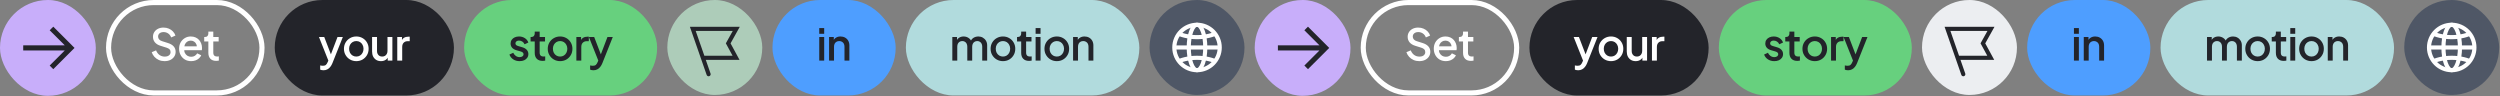
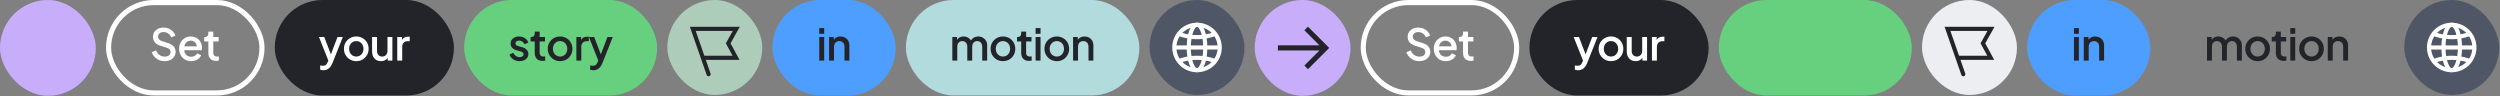
<svg xmlns="http://www.w3.org/2000/svg" width="2902" height="112" viewBox="0 0 2902 112" fill="none">
  <rect x="0" y="0" width="2902" height="112" fill="#808080" stroke="none" />
  <rect y="0.001" width="111.223" height="111.223" rx="55.612" fill="#C8AEFA" />
-   <path d="M63.951 33.046L84.427 53.523L86.523 55.618L84.427 57.713L63.951 78.189L61.856 80.284L57.665 76.094L59.76 73.998L75.182 58.576L26.946 58.576L26.946 52.65L75.174 52.65L59.76 37.237L57.665 35.142L61.856 30.951L63.951 33.046Z" fill="#23242A" />
  <rect x="126.019" y="2.962" width="178.1" height="104.911" rx="52.455" stroke="white" stroke-width="5.923" stroke-linecap="square" />
  <path d="M190.999 70.974C188.635 70.974 186.439 70.535 184.412 69.657C182.385 68.745 180.662 67.512 179.244 65.958C177.825 64.404 176.778 62.613 176.102 60.587L181.169 58.458C182.081 60.789 183.416 62.58 185.172 63.83C186.929 65.079 188.956 65.704 191.253 65.704C192.604 65.704 193.786 65.502 194.8 65.096C195.813 64.657 196.59 64.049 197.131 63.272C197.705 62.495 197.992 61.6 197.992 60.587C197.992 59.202 197.604 58.104 196.827 57.293C196.05 56.482 194.901 55.84 193.381 55.367L186.287 53.138C183.449 52.259 181.287 50.925 179.801 49.135C178.315 47.31 177.571 45.182 177.571 42.75C177.571 40.622 178.095 38.764 179.142 37.176C180.189 35.554 181.625 34.288 183.449 33.376C185.307 32.464 187.419 32.007 189.783 32.007C192.047 32.007 194.107 32.413 195.965 33.224C197.823 34.001 199.411 35.081 200.729 36.467C202.08 37.852 203.059 39.456 203.668 41.28L198.702 43.459C197.958 41.466 196.793 39.929 195.205 38.848C193.651 37.767 191.844 37.227 189.783 37.227C188.533 37.227 187.436 37.446 186.49 37.885C185.544 38.291 184.801 38.899 184.26 39.71C183.753 40.487 183.5 41.399 183.5 42.446C183.5 43.662 183.888 44.743 184.665 45.689C185.442 46.635 186.625 47.344 188.213 47.817L194.8 49.895C197.806 50.807 200.07 52.124 201.59 53.847C203.11 55.536 203.87 57.648 203.87 60.181C203.87 62.276 203.313 64.133 202.198 65.755C201.117 67.377 199.614 68.66 197.688 69.606C195.763 70.518 193.533 70.974 190.999 70.974ZM221.882 70.974C219.146 70.974 216.714 70.349 214.585 69.099C212.491 67.816 210.853 66.093 209.67 63.931C208.488 61.735 207.897 59.286 207.897 56.583C207.897 53.813 208.488 51.364 209.67 49.236C210.886 47.108 212.508 45.435 214.535 44.219C216.562 42.969 218.859 42.344 221.426 42.344C223.487 42.344 225.328 42.699 226.949 43.409C228.571 44.118 229.939 45.098 231.054 46.348C232.169 47.564 233.013 48.966 233.587 50.553C234.195 52.141 234.5 53.83 234.5 55.621C234.5 56.06 234.483 56.516 234.449 56.989C234.415 57.462 234.347 57.901 234.246 58.306L212.406 58.306L212.406 53.746L231.003 53.746L228.267 55.823C228.605 54.168 228.486 52.699 227.912 51.415C227.372 50.097 226.527 49.067 225.379 48.324C224.264 47.547 222.946 47.158 221.426 47.158C219.906 47.158 218.555 47.547 217.372 48.324C216.19 49.067 215.278 50.148 214.636 51.567C213.994 52.952 213.741 54.641 213.876 56.634C213.707 58.492 213.96 60.114 214.636 61.499C215.345 62.884 216.325 63.965 217.575 64.742C218.859 65.519 220.311 65.907 221.933 65.907C223.588 65.907 224.99 65.535 226.139 64.792C227.321 64.049 228.25 63.086 228.926 61.904L233.587 64.184C233.047 65.468 232.202 66.633 231.054 67.681C229.939 68.694 228.588 69.505 227 70.113C225.446 70.687 223.74 70.974 221.882 70.974ZM250.932 70.67C248.06 70.67 245.831 69.859 244.243 68.238C242.655 66.617 241.861 64.336 241.861 61.397L241.861 48.121L237.047 48.121L237.047 42.953L237.807 42.953C239.091 42.953 240.088 42.581 240.797 41.838C241.507 41.095 241.861 40.081 241.861 38.797L241.861 36.669L247.587 36.669L247.587 42.953L253.82 42.953L253.82 48.121L247.587 48.121L247.587 61.144C247.587 62.09 247.739 62.901 248.043 63.576C248.347 64.218 248.837 64.725 249.513 65.096C250.188 65.434 251.067 65.603 252.148 65.603C252.418 65.603 252.722 65.586 253.06 65.552C253.398 65.519 253.718 65.485 254.023 65.451L254.023 70.366C253.55 70.434 253.026 70.501 252.452 70.569C251.877 70.636 251.371 70.67 250.932 70.67Z" fill="white" />
  <rect x="318.915" y="0.001" width="208.02" height="110.834" rx="55.417" fill="#23242A" />
  <path d="M375.468 81.565C374.792 81.565 374.117 81.497 373.441 81.362C372.799 81.261 372.208 81.092 371.668 80.855L371.668 75.94C372.073 76.041 372.563 76.126 373.137 76.194C373.711 76.295 374.269 76.346 374.809 76.346C376.397 76.346 377.563 75.991 378.306 75.281C379.083 74.606 379.775 73.542 380.383 72.089L382.207 67.934L382.106 72.748L370.249 42.953L376.38 42.953L385.146 65.806L383.069 65.806L391.784 42.953L397.966 42.953L385.856 73.356C385.214 74.977 384.403 76.396 383.424 77.612C382.478 78.862 381.346 79.825 380.029 80.501C378.745 81.21 377.225 81.565 375.468 81.565ZM413.602 70.974C410.967 70.974 408.552 70.349 406.356 69.099C404.194 67.85 402.471 66.144 401.188 63.981C399.904 61.819 399.262 59.37 399.262 56.634C399.262 53.864 399.904 51.415 401.188 49.287C402.471 47.125 404.194 45.435 406.356 44.219C408.518 42.969 410.934 42.344 413.602 42.344C416.305 42.344 418.72 42.969 420.848 44.219C423.011 45.435 424.716 47.125 425.966 49.287C427.25 51.415 427.892 53.864 427.892 56.634C427.892 59.404 427.25 61.87 425.966 64.032C424.683 66.194 422.96 67.9 420.798 69.15C418.636 70.366 416.237 70.974 413.602 70.974ZM413.602 65.654C415.224 65.654 416.66 65.265 417.91 64.488C419.159 63.711 420.139 62.647 420.848 61.296C421.592 59.911 421.963 58.357 421.963 56.634C421.963 54.911 421.592 53.374 420.848 52.023C420.139 50.672 419.159 49.608 417.91 48.831C416.66 48.054 415.224 47.665 413.602 47.665C412.015 47.665 410.579 48.054 409.295 48.831C408.045 49.608 407.049 50.672 406.306 52.023C405.596 53.374 405.241 54.911 405.241 56.634C405.241 58.357 405.596 59.911 406.306 61.296C407.049 62.647 408.045 63.711 409.295 64.488C410.579 65.265 412.015 65.654 413.602 65.654ZM442.248 70.974C440.188 70.974 438.38 70.518 436.826 69.606C435.272 68.66 434.056 67.36 433.178 65.704C432.334 64.015 431.911 62.073 431.911 59.877L431.911 42.953L437.637 42.953L437.637 59.37C437.637 60.62 437.891 61.718 438.397 62.664C438.904 63.61 439.613 64.353 440.526 64.894C441.438 65.4 442.485 65.654 443.667 65.654C444.883 65.654 445.947 65.383 446.86 64.843C447.772 64.302 448.481 63.542 448.988 62.563C449.528 61.583 449.799 60.434 449.799 59.117L449.798 42.953L455.474 42.953L455.474 70.366L450.052 70.366L450.052 64.995L450.66 65.704C450.018 67.393 448.954 68.694 447.468 69.606C445.981 70.518 444.241 70.974 442.248 70.974ZM461.146 70.366L461.146 42.953L466.618 42.953L466.618 48.476L466.112 47.665C466.72 45.875 467.699 44.591 469.051 43.814C470.402 43.003 472.023 42.598 473.915 42.598L475.587 42.598L475.587 47.817L473.206 47.817C471.314 47.817 469.777 48.408 468.595 49.591C467.446 50.739 466.872 52.395 466.872 54.556L466.872 70.366L461.146 70.366Z" fill="white" />
  <rect x="538.769" y="0.001" width="224.022" height="110.834" rx="55.417" fill="#67D07E" />
  <path d="M603.144 70.974C600.34 70.974 597.874 70.282 595.745 68.897C593.651 67.512 592.182 65.654 591.337 63.323L595.745 61.245C596.489 62.799 597.502 64.032 598.786 64.944C600.103 65.856 601.556 66.312 603.144 66.312C604.495 66.312 605.593 66.008 606.437 65.4C607.282 64.792 607.704 63.965 607.704 62.917C607.704 62.242 607.518 61.701 607.147 61.296C606.775 60.857 606.302 60.502 605.728 60.232C605.187 59.962 604.63 59.759 604.056 59.624L599.749 58.408C597.384 57.732 595.61 56.718 594.428 55.367C593.279 53.982 592.705 52.378 592.705 50.553C592.705 48.898 593.127 47.462 593.972 46.246C594.816 44.996 595.982 44.034 597.468 43.358C598.955 42.682 600.627 42.344 602.485 42.344C604.985 42.344 607.214 42.969 609.174 44.219C611.133 45.435 612.518 47.142 613.329 49.337L608.92 51.415C608.38 50.097 607.518 49.05 606.336 48.273C605.187 47.496 603.887 47.108 602.434 47.108C601.184 47.108 600.188 47.412 599.445 48.02C598.701 48.594 598.33 49.354 598.33 50.3C598.33 50.942 598.499 51.482 598.836 51.922C599.174 52.327 599.613 52.665 600.154 52.935C600.694 53.172 601.252 53.374 601.826 53.543L606.285 54.861C608.549 55.502 610.288 56.516 611.505 57.901C612.721 59.252 613.329 60.874 613.329 62.765C613.329 64.387 612.89 65.823 612.011 67.073C611.167 68.289 609.984 69.251 608.464 69.961C606.944 70.636 605.17 70.974 603.144 70.974ZM629.783 70.67C626.911 70.67 624.682 69.859 623.094 68.238C621.506 66.617 620.713 64.336 620.713 61.397L620.713 48.121L615.899 48.121L615.899 42.953L616.659 42.953C617.943 42.953 618.939 42.581 619.648 41.838C620.358 41.095 620.713 40.081 620.713 38.797L620.713 36.669L626.439 36.669L626.439 42.953L632.671 42.953L632.671 48.121L626.439 48.121L626.439 61.144C626.439 62.09 626.591 62.901 626.895 63.576C627.199 64.218 627.688 64.725 628.364 65.096C629.04 65.434 629.918 65.603 630.999 65.603C631.269 65.603 631.573 65.586 631.911 65.552C632.249 65.519 632.57 65.485 632.874 65.451L632.874 70.366C632.401 70.434 631.877 70.501 631.303 70.569C630.729 70.636 630.222 70.67 629.783 70.67ZM650.179 70.974C647.544 70.974 645.128 70.349 642.933 69.099C640.771 67.85 639.048 66.144 637.764 63.981C636.48 61.819 635.839 59.37 635.839 56.634C635.839 53.864 636.48 51.415 637.764 49.287C639.048 47.125 640.771 45.435 642.933 44.219C645.095 42.969 647.51 42.344 650.179 42.344C652.881 42.344 655.297 42.969 657.425 44.219C659.587 45.435 661.293 47.125 662.543 49.287C663.826 51.415 664.468 53.864 664.468 56.634C664.468 59.404 663.826 61.87 662.543 64.032C661.259 66.194 659.536 67.9 657.374 69.15C655.212 70.366 652.814 70.974 650.179 70.974ZM650.179 65.654C651.8 65.654 653.236 65.265 654.486 64.488C655.736 63.711 656.716 62.647 657.425 61.296C658.168 59.911 658.54 58.357 658.54 56.634C658.54 54.911 658.168 53.374 657.425 52.023C656.716 50.672 655.736 49.608 654.486 48.831C653.236 48.054 651.8 47.665 650.179 47.665C648.591 47.665 647.155 48.054 645.872 48.831C644.622 49.608 643.625 50.672 642.882 52.023C642.173 53.374 641.818 54.911 641.818 56.634C641.818 58.357 642.173 59.911 642.882 61.296C643.625 62.647 644.622 63.711 645.872 64.488C647.155 65.265 648.591 65.654 650.179 65.654ZM669.045 70.366L669.045 42.953L674.518 42.953L674.518 48.476L674.011 47.665C674.619 45.875 675.599 44.591 676.95 43.814C678.301 43.003 679.923 42.598 681.814 42.598L683.487 42.598L683.487 47.817L681.105 47.817C679.213 47.817 677.676 48.408 676.494 49.591C675.345 50.739 674.771 52.395 674.771 54.556L674.771 70.366L669.045 70.366ZM688.823 81.565C688.147 81.565 687.471 81.497 686.796 81.362C686.154 81.261 685.563 81.092 685.022 80.855L685.022 75.94C685.428 76.041 685.917 76.126 686.492 76.194C687.066 76.295 687.623 76.346 688.164 76.346C689.752 76.346 690.917 75.991 691.66 75.281C692.437 74.606 693.13 73.542 693.738 72.089L695.562 67.934L695.461 72.748L683.603 42.953L689.735 42.953L698.501 65.806L696.423 65.806L705.139 42.953L711.321 42.953L699.21 73.356C698.569 74.977 697.758 76.396 696.778 77.612C695.832 78.862 694.701 79.825 693.383 80.501C692.099 81.21 690.579 81.565 688.823 81.565Z" fill="#23242A" />
  <rect x="774.626" y="0.001" width="110.219" height="110.218" rx="55.109" fill="#ADCCB9" />
  <path d="M815.903 67.088L854.409 67.088L845.303 50.315L854.647 33.543L804.212 33.543L822.542 86.136" stroke="#23242A" stroke-width="4.792" stroke-linecap="round" />
  <rect x="896.679" y="0.001" width="143.022" height="110.834" rx="55.417" fill="#4E9EFF" />
  <path d="M950.985 70.366L950.985 42.953L956.711 42.953L956.711 70.366L950.985 70.366ZM950.985 39.203L950.985 32.615L956.711 32.615L956.711 39.203L950.985 39.203ZM962.393 70.366L962.393 42.953L967.865 42.953L967.865 48.324L967.206 47.614C967.882 45.892 968.963 44.591 970.449 43.713C971.936 42.801 973.659 42.344 975.618 42.344C977.645 42.344 979.435 42.784 980.989 43.662C982.543 44.54 983.759 45.756 984.638 47.31C985.516 48.864 985.955 50.655 985.955 52.682L985.955 70.366L980.28 70.366L980.28 54.202C980.28 52.817 980.026 51.651 979.52 50.705C979.013 49.726 978.287 48.983 977.341 48.476C976.429 47.935 975.382 47.665 974.199 47.665C973.017 47.665 971.953 47.935 971.007 48.476C970.095 48.983 969.385 49.726 968.879 50.705C968.372 51.685 968.119 52.85 968.119 54.202L968.119 70.366L962.393 70.366Z" fill="#23242A" />
  <rect x="1051.54" y="0.001" width="271.02" height="110.834" rx="55.417" fill="#B1DBDD" />
  <path d="M1105.46 70.366L1105.46 42.953L1110.93 42.953L1110.93 48.881L1110.22 47.969C1110.8 46.111 1111.85 44.709 1113.37 43.763C1114.89 42.818 1116.63 42.344 1118.58 42.344C1120.78 42.344 1122.72 42.936 1124.41 44.118C1126.14 45.267 1127.28 46.804 1127.86 48.729L1126.24 48.881C1127.05 46.685 1128.28 45.047 1129.94 43.966C1131.62 42.885 1133.55 42.344 1135.71 42.344C1137.6 42.344 1139.31 42.784 1140.83 43.662C1142.38 44.54 1143.62 45.756 1144.53 47.31C1145.44 48.864 1145.9 50.638 1145.9 52.631L1145.9 70.366L1140.17 70.366L1140.17 54.202C1140.17 52.817 1139.92 51.651 1139.41 50.705C1138.94 49.726 1138.26 48.983 1137.38 48.476C1136.54 47.935 1135.54 47.665 1134.39 47.665C1133.25 47.665 1132.23 47.935 1131.35 48.476C1130.48 48.983 1129.78 49.726 1129.28 50.705C1128.77 51.685 1128.52 52.85 1128.52 54.202L1128.52 70.366L1122.84 70.366L1122.84 54.202C1122.84 52.817 1122.59 51.651 1122.08 50.705C1121.61 49.726 1120.93 48.983 1120.05 48.476C1119.21 47.935 1118.2 47.665 1117.01 47.665C1115.87 47.665 1114.85 47.935 1113.97 48.476C1113.1 48.983 1112.4 49.726 1111.9 50.705C1111.42 51.685 1111.19 52.85 1111.19 54.202L1111.19 70.366L1105.46 70.366ZM1164.24 70.974C1161.6 70.974 1159.19 70.349 1156.99 69.099C1154.83 67.85 1153.11 66.144 1151.82 63.981C1150.54 61.819 1149.9 59.37 1149.9 56.634C1149.9 53.864 1150.54 51.415 1151.82 49.287C1153.11 47.125 1154.83 45.435 1156.99 44.219C1159.15 42.969 1161.57 42.344 1164.24 42.344C1166.94 42.344 1169.36 42.969 1171.48 44.219C1173.65 45.435 1175.35 47.125 1176.6 49.287C1177.89 51.415 1178.53 53.864 1178.53 56.634C1178.53 59.404 1177.89 61.87 1176.6 64.032C1175.32 66.194 1173.6 67.9 1171.43 69.15C1169.27 70.366 1166.87 70.974 1164.24 70.974ZM1164.24 65.654C1165.86 65.654 1167.29 65.265 1168.54 64.488C1169.79 63.711 1170.77 62.647 1171.48 61.296C1172.23 59.911 1172.6 58.357 1172.6 56.634C1172.6 54.911 1172.23 53.374 1171.48 52.023C1170.77 50.672 1169.79 49.608 1168.54 48.831C1167.29 48.054 1165.86 47.665 1164.24 47.665C1162.65 47.665 1161.21 48.054 1159.93 48.831C1158.68 49.608 1157.68 50.672 1156.94 52.023C1156.23 53.374 1155.88 54.911 1155.88 56.634C1155.88 58.357 1156.23 59.911 1156.94 61.296C1157.68 62.647 1158.68 63.711 1159.93 64.488C1161.21 65.265 1162.65 65.654 1164.24 65.654ZM1194.47 70.67C1191.6 70.67 1189.37 69.859 1187.78 68.238C1186.19 66.617 1185.4 64.336 1185.4 61.397L1185.4 48.121L1180.58 48.121L1180.58 42.953L1181.34 42.953C1182.63 42.953 1183.62 42.581 1184.33 41.838C1185.04 41.095 1185.4 40.081 1185.4 38.797L1185.4 36.669L1191.12 36.669L1191.12 42.953L1197.35 42.953L1197.35 48.121L1191.12 48.121L1191.12 61.144C1191.12 62.09 1191.27 62.901 1191.58 63.576C1191.88 64.218 1192.37 64.725 1193.05 65.096C1193.72 65.434 1194.6 65.603 1195.68 65.603C1195.95 65.603 1196.26 65.586 1196.59 65.552C1196.93 65.519 1197.25 65.485 1197.56 65.451L1197.56 70.366C1197.08 70.434 1196.56 70.501 1195.99 70.569C1195.41 70.636 1194.91 70.67 1194.47 70.67ZM1202.13 70.366L1202.13 42.953L1207.86 42.953L1207.86 70.366L1202.13 70.366ZM1202.13 39.203L1202.13 32.615L1207.86 32.615L1207.86 39.203L1202.13 39.203ZM1226.76 70.974C1224.13 70.974 1221.71 70.349 1219.52 69.099C1217.36 67.85 1215.63 66.144 1214.35 63.981C1213.07 61.819 1212.42 59.37 1212.42 56.634C1212.42 53.864 1213.07 51.415 1214.35 49.287C1215.63 47.125 1217.36 45.435 1219.52 44.219C1221.68 42.969 1224.1 42.344 1226.76 42.344C1229.47 42.344 1231.88 42.969 1234.01 44.219C1236.17 45.435 1237.88 47.125 1239.13 49.287C1240.41 51.415 1241.05 53.864 1241.05 56.634C1241.05 59.404 1240.41 61.87 1239.13 64.032C1237.84 66.194 1236.12 67.9 1233.96 69.15C1231.8 70.366 1229.4 70.974 1226.76 70.974ZM1226.76 65.654C1228.39 65.654 1229.82 65.265 1231.07 64.488C1232.32 63.711 1233.3 62.647 1234.01 61.296C1234.75 59.911 1235.13 58.357 1235.13 56.634C1235.13 54.911 1234.75 53.374 1234.01 52.023C1233.3 50.672 1232.32 49.608 1231.07 48.831C1229.82 48.054 1228.39 47.665 1226.76 47.665C1225.18 47.665 1223.74 48.054 1222.46 48.831C1221.21 49.608 1220.21 50.672 1219.47 52.023C1218.76 53.374 1218.4 54.911 1218.4 56.634C1218.4 58.357 1218.76 59.911 1219.47 61.296C1220.21 62.647 1221.21 63.711 1222.46 64.488C1223.74 65.265 1225.18 65.654 1226.76 65.654ZM1245.63 70.366L1245.63 42.953L1251.1 42.953L1251.1 48.324L1250.44 47.614C1251.12 45.892 1252.2 44.591 1253.69 43.713C1255.17 42.801 1256.9 42.344 1258.86 42.344C1260.88 42.344 1262.67 42.784 1264.23 43.662C1265.78 44.54 1267 45.756 1267.88 47.31C1268.75 48.864 1269.19 50.655 1269.19 52.682L1269.19 70.366L1263.52 70.366L1263.52 54.202C1263.52 52.817 1263.26 51.651 1262.76 50.705C1262.25 49.726 1261.52 48.983 1260.58 48.476C1259.67 47.935 1258.62 47.665 1257.44 47.665C1256.25 47.665 1255.19 47.935 1254.24 48.476C1253.33 48.983 1252.62 49.726 1252.12 50.705C1251.61 51.685 1251.36 52.85 1251.36 54.202L1251.36 70.366L1245.63 70.366Z" fill="#23242A" />
  <rect x="1334.39" y="0.001" width="110.219" height="110.218" rx="55.109" fill="#4F5766" />
  <path d="M1389.5 81.465C1404.06 81.465 1415.86 69.665 1415.86 55.109C1415.86 40.552 1404.06 28.752 1389.5 28.752C1374.95 28.752 1363.15 40.552 1363.15 55.109C1363.15 69.665 1374.95 81.465 1389.5 81.465Z" stroke="white" stroke-width="4.792" />
  <mask id="mask0_1036_35339" style="mask-type:alpha" maskUnits="userSpaceOnUse" x="1363" y="28" width="53" height="54">
    <path d="M1389.49 81.465C1404.05 81.465 1415.85 69.665 1415.85 55.109C1415.85 40.552 1404.05 28.752 1389.49 28.752C1374.93 28.752 1363.13 40.552 1363.13 55.109C1363.13 69.665 1374.93 81.465 1389.49 81.465Z" fill="#23242A" />
  </mask>
  <g mask="url(#mask0_1036_35339)">
    <path d="M1353.55 22.762C1353.55 34.01 1369.65 43.129 1389.5 43.129C1409.35 43.129 1425.44 34.01 1425.44 22.762C1425.44 11.514 1409.35 2.396 1389.5 2.396C1369.65 2.396 1353.55 11.514 1353.55 22.762Z" stroke="white" stroke-width="4.792" />
    <path d="M1353.55 87.455C1353.55 98.704 1369.65 107.822 1389.5 107.822C1409.35 107.822 1425.44 98.704 1425.44 87.455C1425.44 76.207 1409.35 67.089 1389.5 67.089C1369.65 67.089 1353.55 76.207 1353.55 87.455Z" stroke="white" stroke-width="4.792" />
  </g>
  <path d="M1389.49 81.465C1394.78 81.465 1399.07 69.665 1399.07 55.109C1399.07 40.552 1394.78 28.752 1389.49 28.752C1384.2 28.752 1379.91 40.552 1379.91 55.109C1379.91 69.665 1384.2 81.465 1389.49 81.465Z" stroke="white" stroke-width="4.792" />
  <line x1="1363.38" y1="55.108" x2="1415.86" y2="55.108" stroke="white" stroke-width="4.792" />
  <rect x="1456.44" y="0.001" width="111.223" height="111.223" rx="55.612" fill="#C8AEFA" />
  <path d="M1520.39 33.046L1540.87 53.523L1542.97 55.618L1540.87 57.713L1520.39 78.189L1518.3 80.284L1514.11 76.094L1516.2 73.998L1531.62 58.576L1483.39 58.576L1483.39 52.65L1531.62 52.65L1516.2 37.237L1514.11 35.142L1518.3 30.951L1520.39 33.046Z" fill="#23242A" />
  <rect x="1582.46" y="2.962" width="178.1" height="104.911" rx="52.455" stroke="white" stroke-width="5.923" stroke-linecap="square" />
  <path d="M1647.44 70.974C1645.08 70.974 1642.88 70.535 1640.86 69.657C1638.83 68.745 1637.11 67.512 1635.69 65.958C1634.27 64.404 1633.22 62.613 1632.54 60.587L1637.61 58.458C1638.52 60.789 1639.86 62.58 1641.62 63.83C1643.37 65.079 1645.4 65.704 1647.7 65.704C1649.05 65.704 1650.23 65.502 1651.24 65.096C1652.26 64.657 1653.03 64.049 1653.57 63.272C1654.15 62.495 1654.44 61.6 1654.44 60.587C1654.44 59.202 1654.05 58.104 1653.27 57.293C1652.49 56.482 1651.34 55.84 1649.82 55.367L1642.73 53.138C1639.89 52.259 1637.73 50.925 1636.24 49.135C1634.76 47.31 1634.01 45.182 1634.01 42.75C1634.01 40.622 1634.54 38.764 1635.59 37.176C1636.63 35.554 1638.07 34.288 1639.89 33.376C1641.75 32.464 1643.86 32.007 1646.23 32.007C1648.49 32.007 1650.55 32.413 1652.41 33.224C1654.27 34.001 1655.85 35.081 1657.17 36.467C1658.52 37.852 1659.5 39.456 1660.11 41.28L1655.14 43.459C1654.4 41.466 1653.24 39.929 1651.65 38.848C1650.09 37.767 1648.29 37.227 1646.23 37.227C1644.98 37.227 1643.88 37.446 1642.93 37.885C1641.99 38.291 1641.24 38.899 1640.7 39.71C1640.2 40.487 1639.94 41.399 1639.94 42.446C1639.94 43.662 1640.33 44.743 1641.11 45.689C1641.89 46.635 1643.07 47.344 1644.66 47.817L1651.24 49.895C1654.25 50.807 1656.51 52.124 1658.03 53.847C1659.55 55.536 1660.31 57.648 1660.31 60.181C1660.31 62.276 1659.76 64.133 1658.64 65.755C1657.56 67.377 1656.06 68.66 1654.13 69.606C1652.21 70.518 1649.98 70.974 1647.44 70.974ZM1678.33 70.974C1675.59 70.974 1673.16 70.349 1671.03 69.099C1668.93 67.816 1667.3 66.093 1666.11 63.931C1664.93 61.735 1664.34 59.286 1664.34 56.583C1664.34 53.813 1664.93 51.364 1666.11 49.236C1667.33 47.108 1668.95 45.435 1670.98 44.219C1673 42.969 1675.3 42.344 1677.87 42.344C1679.93 42.344 1681.77 42.699 1683.39 43.409C1685.01 44.118 1686.38 45.098 1687.5 46.348C1688.61 47.564 1689.46 48.966 1690.03 50.553C1690.64 52.141 1690.94 53.83 1690.94 55.621C1690.94 56.06 1690.93 56.516 1690.89 56.989C1690.86 57.462 1690.79 57.901 1690.69 58.306L1668.85 58.306L1668.85 53.746L1687.45 53.746L1684.71 55.823C1685.05 54.168 1684.93 52.699 1684.36 51.415C1683.81 50.097 1682.97 49.067 1681.82 48.324C1680.71 47.547 1679.39 47.158 1677.87 47.158C1676.35 47.158 1675 47.547 1673.82 48.324C1672.63 49.067 1671.72 50.148 1671.08 51.567C1670.44 52.952 1670.18 54.641 1670.32 56.634C1670.15 58.492 1670.4 60.114 1671.08 61.499C1671.79 62.884 1672.77 63.965 1674.02 64.742C1675.3 65.519 1676.75 65.907 1678.38 65.907C1680.03 65.907 1681.43 65.535 1682.58 64.792C1683.76 64.049 1684.69 63.086 1685.37 61.904L1690.03 64.184C1689.49 65.468 1688.65 66.633 1687.5 67.681C1686.38 68.694 1685.03 69.505 1683.44 70.113C1681.89 70.687 1680.18 70.974 1678.33 70.974ZM1707.37 70.67C1704.5 70.67 1702.27 69.859 1700.69 68.238C1699.1 66.617 1698.3 64.336 1698.3 61.397L1698.3 48.121L1693.49 48.121L1693.49 42.953L1694.25 42.953C1695.53 42.953 1696.53 42.581 1697.24 41.838C1697.95 41.095 1698.3 40.081 1698.3 38.797L1698.3 36.669L1704.03 36.669L1704.03 42.953L1710.26 42.953L1710.26 48.121L1704.03 48.121L1704.03 61.144C1704.03 62.09 1704.18 62.901 1704.49 63.576C1704.79 64.218 1705.28 64.725 1705.96 65.096C1706.63 65.434 1707.51 65.603 1708.59 65.603C1708.86 65.603 1709.17 65.586 1709.5 65.552C1709.84 65.519 1710.16 65.485 1710.47 65.451L1710.47 70.366C1709.99 70.434 1709.47 70.501 1708.89 70.569C1708.32 70.636 1707.81 70.67 1707.37 70.67Z" fill="white" />
  <rect x="1775.36" y="0.001" width="208.02" height="110.834" rx="55.417" fill="#23242A" />
  <path d="M1831.91 81.565C1831.24 81.565 1830.56 81.497 1829.88 81.362C1829.24 81.261 1828.65 81.092 1828.11 80.855L1828.11 75.94C1828.52 76.041 1829.01 76.126 1829.58 76.194C1830.15 76.295 1830.71 76.346 1831.25 76.346C1832.84 76.346 1834.01 75.991 1834.75 75.281C1835.53 74.606 1836.22 73.542 1836.83 72.089L1838.65 67.934L1838.55 72.748L1826.69 42.953L1832.82 42.953L1841.59 65.806L1839.51 65.806L1848.23 42.953L1854.41 42.953L1842.3 73.356C1841.66 74.977 1840.85 76.396 1839.87 77.612C1838.92 78.862 1837.79 79.825 1836.47 80.501C1835.19 81.21 1833.67 81.565 1831.91 81.565ZM1870.05 70.974C1867.41 70.974 1865 70.349 1862.8 69.099C1860.64 67.85 1858.91 66.144 1857.63 63.981C1856.35 61.819 1855.71 59.37 1855.71 56.634C1855.71 53.864 1856.35 51.415 1857.63 49.287C1858.91 47.125 1860.64 45.435 1862.8 44.219C1864.96 42.969 1867.38 42.344 1870.05 42.344C1872.75 42.344 1875.16 42.969 1877.29 44.219C1879.45 45.435 1881.16 47.125 1882.41 49.287C1883.69 51.415 1884.33 53.864 1884.33 56.634C1884.33 59.404 1883.69 61.87 1882.41 64.032C1881.13 66.194 1879.4 67.9 1877.24 69.15C1875.08 70.366 1872.68 70.974 1870.05 70.974ZM1870.05 65.654C1871.67 65.654 1873.1 65.265 1874.35 64.488C1875.6 63.711 1876.58 62.647 1877.29 61.296C1878.03 59.911 1878.41 58.357 1878.41 56.634C1878.41 54.911 1878.03 53.374 1877.29 52.023C1876.58 50.672 1875.6 49.608 1874.35 48.831C1873.1 48.054 1871.67 47.665 1870.05 47.665C1868.46 47.665 1867.02 48.054 1865.74 48.831C1864.49 49.608 1863.49 50.672 1862.75 52.023C1862.04 53.374 1861.68 54.911 1861.68 56.634C1861.68 58.357 1862.04 59.911 1862.75 61.296C1863.49 62.647 1864.49 63.711 1865.74 64.488C1867.02 65.265 1868.46 65.654 1870.05 65.654ZM1898.69 70.974C1896.63 70.974 1894.82 70.518 1893.27 69.606C1891.72 68.66 1890.5 67.36 1889.62 65.704C1888.78 64.015 1888.35 62.073 1888.35 59.877L1888.35 42.953L1894.08 42.953L1894.08 59.37C1894.08 60.62 1894.33 61.718 1894.84 62.664C1895.35 63.61 1896.06 64.353 1896.97 64.894C1897.88 65.4 1898.93 65.654 1900.11 65.654C1901.33 65.654 1902.39 65.383 1903.3 64.843C1904.21 64.302 1904.92 63.542 1905.43 62.563C1905.97 61.583 1906.24 60.434 1906.24 59.117L1906.24 42.953L1911.92 42.953L1911.92 70.366L1906.49 70.366L1906.49 64.995L1907.1 65.704C1906.46 67.393 1905.4 68.694 1903.91 69.606C1902.42 70.518 1900.68 70.974 1898.69 70.974ZM1917.59 70.366L1917.59 42.953L1923.06 42.953L1923.06 48.476L1922.55 47.665C1923.16 45.875 1924.14 44.591 1925.49 43.814C1926.85 43.003 1928.47 42.598 1930.36 42.598L1932.03 42.598L1932.03 47.817L1929.65 47.817C1927.76 47.817 1926.22 48.408 1925.04 49.591C1923.89 50.739 1923.31 52.395 1923.31 54.556L1923.31 70.366L1917.59 70.366Z" fill="white" />
  <rect x="1995.21" y="0.001" width="224.022" height="110.834" rx="55.417" fill="#67D07E" />
-   <path d="M2059.59 70.974C2056.78 70.974 2054.32 70.282 2052.19 68.897C2050.09 67.512 2048.62 65.654 2047.78 63.323L2052.19 61.245C2052.93 62.799 2053.95 64.032 2055.23 64.944C2056.55 65.856 2058 66.312 2059.59 66.312C2060.94 66.312 2062.04 66.008 2062.88 65.4C2063.72 64.792 2064.15 63.965 2064.15 62.917C2064.15 62.242 2063.96 61.701 2063.59 61.296C2063.22 60.857 2062.75 60.502 2062.17 60.232C2061.63 59.962 2061.07 59.759 2060.5 59.624L2056.19 58.408C2053.83 57.732 2052.05 56.718 2050.87 55.367C2049.72 53.982 2049.15 52.378 2049.15 50.553C2049.15 48.898 2049.57 47.462 2050.41 46.246C2051.26 44.996 2052.42 44.034 2053.91 43.358C2055.4 42.682 2057.07 42.344 2058.93 42.344C2061.43 42.344 2063.66 42.969 2065.62 44.219C2067.58 45.435 2068.96 47.142 2069.77 49.337L2065.36 51.415C2064.82 50.097 2063.96 49.05 2062.78 48.273C2061.63 47.496 2060.33 47.108 2058.88 47.108C2057.63 47.108 2056.63 47.412 2055.89 48.02C2055.14 48.594 2054.77 49.354 2054.77 50.3C2054.77 50.942 2054.94 51.482 2055.28 51.922C2055.62 52.327 2056.06 52.665 2056.6 52.935C2057.14 53.172 2057.69 53.374 2058.27 53.543L2062.73 54.861C2064.99 55.502 2066.73 56.516 2067.95 57.901C2069.16 59.252 2069.77 60.874 2069.77 62.765C2069.77 64.387 2069.33 65.823 2068.45 67.073C2067.61 68.289 2066.43 69.251 2064.91 69.961C2063.39 70.636 2061.61 70.974 2059.59 70.974ZM2086.23 70.67C2083.35 70.67 2081.12 69.859 2079.54 68.238C2077.95 66.617 2077.16 64.336 2077.16 61.397L2077.16 48.121L2072.34 48.121L2072.34 42.953L2073.1 42.953C2074.39 42.953 2075.38 42.581 2076.09 41.838C2076.8 41.095 2077.16 40.081 2077.16 38.797L2077.16 36.669L2082.88 36.669L2082.88 42.953L2089.11 42.953L2089.11 48.121L2082.88 48.121L2082.88 61.144C2082.88 62.09 2083.03 62.901 2083.34 63.576C2083.64 64.218 2084.13 64.725 2084.81 65.096C2085.48 65.434 2086.36 65.603 2087.44 65.603C2087.71 65.603 2088.02 65.586 2088.35 65.552C2088.69 65.519 2089.01 65.485 2089.32 65.451L2089.32 70.366C2088.84 70.434 2088.32 70.501 2087.75 70.569C2087.17 70.636 2086.67 70.67 2086.23 70.67ZM2106.62 70.974C2103.99 70.974 2101.57 70.349 2099.38 69.099C2097.21 67.85 2095.49 66.144 2094.21 63.981C2092.92 61.819 2092.28 59.37 2092.28 56.634C2092.28 53.864 2092.92 51.415 2094.21 49.287C2095.49 47.125 2097.21 45.435 2099.38 44.219C2101.54 42.969 2103.95 42.344 2106.62 42.344C2109.32 42.344 2111.74 42.969 2113.87 44.219C2116.03 45.435 2117.74 47.125 2118.99 49.287C2120.27 51.415 2120.91 53.864 2120.91 56.634C2120.91 59.404 2120.27 61.87 2118.99 64.032C2117.7 66.194 2115.98 67.9 2113.82 69.15C2111.66 70.366 2109.26 70.974 2106.62 70.974ZM2106.62 65.654C2108.24 65.654 2109.68 65.265 2110.93 64.488C2112.18 63.711 2113.16 62.647 2113.87 61.296C2114.61 59.911 2114.98 58.357 2114.98 56.634C2114.98 54.911 2114.61 53.374 2113.87 52.023C2113.16 50.672 2112.18 49.608 2110.93 48.831C2109.68 48.054 2108.24 47.665 2106.62 47.665C2105.03 47.665 2103.6 48.054 2102.31 48.831C2101.06 49.608 2100.07 50.672 2099.33 52.023C2098.62 53.374 2098.26 54.911 2098.26 56.634C2098.26 58.357 2098.62 59.911 2099.33 61.296C2100.07 62.647 2101.06 63.711 2102.31 64.488C2103.6 65.265 2105.03 65.654 2106.62 65.654ZM2125.49 70.366L2125.49 42.953L2130.96 42.953L2130.96 48.476L2130.45 47.665C2131.06 45.875 2132.04 44.591 2133.39 43.814C2134.74 43.003 2136.37 42.598 2138.26 42.598L2139.93 42.598L2139.93 47.817L2137.55 47.817C2135.66 47.817 2134.12 48.408 2132.94 49.591C2131.79 50.739 2131.21 52.395 2131.21 54.556L2131.21 70.366L2125.49 70.366ZM2145.27 81.565C2144.59 81.565 2143.91 81.497 2143.24 81.362C2142.6 81.261 2142.01 81.092 2141.47 80.855L2141.47 75.94C2141.87 76.041 2142.36 76.126 2142.93 76.194C2143.51 76.295 2144.07 76.346 2144.61 76.346C2146.19 76.346 2147.36 75.991 2148.1 75.281C2148.88 74.606 2149.57 73.542 2150.18 72.089L2152.01 67.934L2151.9 72.748L2140.05 42.953L2146.18 42.953L2154.94 65.806L2152.87 65.806L2161.58 42.953L2167.76 42.953L2155.65 73.356C2155.01 74.977 2154.2 76.396 2153.22 77.612C2152.28 78.862 2151.14 79.825 2149.83 80.501C2148.54 81.21 2147.02 81.565 2145.27 81.565Z" fill="#23242A" />
  <rect x="2231.07" y="0.001" width="110.219" height="110.218" rx="55.109" fill="#ECEEF1" />
  <path d="M2272.35 67.088L2310.86 67.088L2301.75 50.315L2311.1 33.543L2260.66 33.543L2278.99 86.136" stroke="#23242A" stroke-width="4.792" stroke-linecap="round" />
  <rect x="2353.12" y="0.001" width="143.022" height="110.834" rx="55.417" fill="#4E9EFF" />
  <path d="M2407.43 70.366L2407.43 42.953L2413.15 42.953L2413.15 70.366L2407.43 70.366ZM2407.43 39.203L2407.43 32.615L2413.15 32.615L2413.15 39.203L2407.43 39.203ZM2418.84 70.366L2418.84 42.953L2424.31 42.953L2424.31 48.324L2423.65 47.614C2424.33 45.892 2425.41 44.591 2426.89 43.713C2428.38 42.801 2430.1 42.344 2432.06 42.344C2434.09 42.344 2435.88 42.784 2437.43 43.662C2438.99 44.54 2440.2 45.756 2441.08 47.31C2441.96 48.864 2442.4 50.655 2442.4 52.682L2442.4 70.366L2436.72 70.366L2436.72 54.202C2436.72 52.817 2436.47 51.651 2435.96 50.705C2435.46 49.726 2434.73 48.983 2433.78 48.476C2432.87 47.935 2431.82 47.665 2430.64 47.665C2429.46 47.665 2428.4 47.935 2427.45 48.476C2426.54 48.983 2425.83 49.726 2425.32 50.705C2424.82 51.685 2424.56 52.85 2424.56 54.202L2424.56 70.366L2418.84 70.366Z" fill="#23242A" />
-   <rect x="2507.98" y="0.001" width="271.02" height="110.834" rx="55.417" fill="#B1DBDD" />
  <path d="M2561.9 70.366L2561.9 42.953L2567.38 42.953L2567.38 48.881L2566.67 47.969C2567.24 46.111 2568.29 44.709 2569.81 43.763C2571.33 42.818 2573.07 42.344 2575.03 42.344C2577.22 42.344 2579.17 42.936 2580.86 44.118C2582.58 45.267 2583.73 46.804 2584.3 48.729L2582.68 48.881C2583.49 46.685 2584.72 45.047 2586.38 43.966C2588.07 42.885 2589.99 42.344 2592.16 42.344C2594.05 42.344 2595.75 42.784 2597.27 43.662C2598.83 44.54 2600.06 45.756 2600.97 47.31C2601.88 48.864 2602.34 50.638 2602.34 52.631L2602.34 70.366L2596.61 70.366L2596.61 54.202C2596.61 52.817 2596.36 51.651 2595.85 50.705C2595.38 49.726 2594.71 48.983 2593.83 48.476C2592.98 47.935 2591.99 47.665 2590.84 47.665C2589.69 47.665 2588.68 47.935 2587.8 48.476C2586.92 48.983 2586.23 49.726 2585.72 50.705C2585.21 51.685 2584.96 52.85 2584.96 54.202L2584.96 70.366L2579.28 70.366L2579.28 54.202C2579.28 52.817 2579.03 51.651 2578.52 50.705C2578.05 49.726 2577.38 48.983 2576.5 48.476C2575.65 47.935 2574.64 47.665 2573.46 47.665C2572.31 47.665 2571.3 47.935 2570.42 48.476C2569.54 48.983 2568.85 49.726 2568.34 50.705C2567.87 51.685 2567.63 52.85 2567.63 54.202L2567.63 70.366L2561.9 70.366ZM2620.68 70.974C2618.05 70.974 2615.63 70.349 2613.43 69.099C2611.27 67.85 2609.55 66.144 2608.27 63.981C2606.98 61.819 2606.34 59.37 2606.34 56.634C2606.34 53.864 2606.98 51.415 2608.27 49.287C2609.55 47.125 2611.27 45.435 2613.43 44.219C2615.6 42.969 2618.01 42.344 2620.68 42.344C2623.38 42.344 2625.8 42.969 2627.93 44.219C2630.09 45.435 2631.79 47.125 2633.04 49.287C2634.33 51.415 2634.97 53.864 2634.97 56.634C2634.97 59.404 2634.33 61.87 2633.04 64.032C2631.76 66.194 2630.04 67.9 2627.88 69.15C2625.71 70.366 2623.32 70.974 2620.68 70.974ZM2620.68 65.654C2622.3 65.654 2623.74 65.265 2624.99 64.488C2626.24 63.711 2627.22 62.647 2627.93 61.296C2628.67 59.911 2629.04 58.357 2629.04 56.634C2629.04 54.911 2628.67 53.374 2627.93 52.023C2627.22 50.672 2626.24 49.608 2624.99 48.831C2623.74 48.054 2622.3 47.665 2620.68 47.665C2619.09 47.665 2617.66 48.054 2616.37 48.831C2615.12 49.608 2614.13 50.672 2613.38 52.023C2612.67 53.374 2612.32 54.911 2612.32 56.634C2612.32 58.357 2612.67 59.911 2613.38 61.296C2614.13 62.647 2615.12 63.711 2616.37 64.488C2617.66 65.265 2619.09 65.654 2620.68 65.654ZM2650.91 70.67C2648.04 70.67 2645.81 69.859 2644.22 68.238C2642.63 66.617 2641.84 64.336 2641.84 61.397L2641.84 48.121L2637.03 48.121L2637.03 42.953L2637.79 42.953C2639.07 42.953 2640.07 42.581 2640.78 41.838C2641.48 41.095 2641.84 40.081 2641.84 38.797L2641.84 36.669L2647.57 36.669L2647.57 42.953L2653.8 42.953L2653.8 48.121L2647.57 48.121L2647.57 61.144C2647.57 62.09 2647.72 62.901 2648.02 63.576C2648.33 64.218 2648.82 64.725 2649.49 65.096C2650.17 65.434 2651.04 65.603 2652.13 65.603C2652.4 65.603 2652.7 65.586 2653.04 65.552C2653.38 65.519 2653.7 65.485 2654 65.451L2654 70.366C2653.53 70.434 2653 70.501 2652.43 70.569C2651.86 70.636 2651.35 70.67 2650.91 70.67ZM2658.57 70.366L2658.57 42.953L2664.3 42.953L2664.3 70.366L2658.57 70.366ZM2658.57 39.203L2658.57 32.615L2664.3 32.615L2664.3 39.203L2658.57 39.203ZM2683.21 70.974C2680.57 70.974 2678.16 70.349 2675.96 69.099C2673.8 67.85 2672.08 66.144 2670.79 63.981C2669.51 61.819 2668.87 59.37 2668.87 56.634C2668.87 53.864 2669.51 51.415 2670.79 49.287C2672.08 47.125 2673.8 45.435 2675.96 44.219C2678.12 42.969 2680.54 42.344 2683.21 42.344C2685.91 42.344 2688.33 42.969 2690.45 44.219C2692.62 45.435 2694.32 47.125 2695.57 49.287C2696.86 51.415 2697.5 53.864 2697.5 56.634C2697.5 59.404 2696.86 61.87 2695.57 64.032C2694.29 66.194 2692.56 67.9 2690.4 69.15C2688.24 70.366 2685.84 70.974 2683.21 70.974ZM2683.21 65.654C2684.83 65.654 2686.26 65.265 2687.51 64.488C2688.76 63.711 2689.74 62.647 2690.45 61.296C2691.2 59.911 2691.57 58.357 2691.57 56.634C2691.57 54.911 2691.2 53.374 2690.45 52.023C2689.74 50.672 2688.76 49.608 2687.51 48.831C2686.26 48.054 2684.83 47.665 2683.21 47.665C2681.62 47.665 2680.18 48.054 2678.9 48.831C2677.65 49.608 2676.65 50.672 2675.91 52.023C2675.2 53.374 2674.85 54.911 2674.85 56.634C2674.85 58.357 2675.2 59.911 2675.91 61.296C2676.65 62.647 2677.65 63.711 2678.9 64.488C2680.18 65.265 2681.62 65.654 2683.21 65.654ZM2702.07 70.366L2702.07 42.953L2707.55 42.953L2707.55 48.324L2706.89 47.614C2707.56 45.892 2708.64 44.591 2710.13 43.713C2711.62 42.801 2713.34 42.344 2715.3 42.344C2717.33 42.344 2719.12 42.784 2720.67 43.662C2722.22 44.54 2723.44 45.756 2724.32 47.31C2725.2 48.864 2725.64 50.655 2725.64 52.682L2725.64 70.366L2719.96 70.366L2719.96 54.202C2719.96 52.817 2719.71 51.651 2719.2 50.705C2718.69 49.726 2717.97 48.983 2717.02 48.476C2716.11 47.935 2715.06 47.665 2713.88 47.665C2712.7 47.665 2711.63 47.935 2710.69 48.476C2709.78 48.983 2709.07 49.726 2708.56 50.705C2708.05 51.685 2707.8 52.85 2707.8 54.202L2707.8 70.366L2702.07 70.366Z" fill="#23242A" />
  <rect x="2790.83" y="0.001" width="110.219" height="110.218" rx="55.109" fill="#4F5766" />
  <path d="M2845.95 81.465C2860.5 81.465 2872.3 69.665 2872.3 55.109C2872.3 40.552 2860.5 28.752 2845.95 28.752C2831.39 28.752 2819.59 40.552 2819.59 55.109C2819.59 69.665 2831.39 81.465 2845.95 81.465Z" stroke="white" stroke-width="4.792" />
  <mask id="mask1_1036_35339" style="mask-type:alpha" maskUnits="userSpaceOnUse" x="2819" y="28" width="54" height="54">
    <path d="M2845.94 81.465C2860.5 81.465 2872.3 69.665 2872.3 55.109C2872.3 40.552 2860.5 28.752 2845.94 28.752C2831.38 28.752 2819.58 40.552 2819.58 55.109C2819.58 69.665 2831.38 81.465 2845.94 81.465Z" fill="#23242A" />
  </mask>
  <g mask="url(#mask1_1036_35339)">
    <path d="M2810.01 22.762C2810.01 34.01 2826.1 43.129 2845.95 43.129C2865.8 43.129 2881.89 34.01 2881.89 22.762C2881.89 11.514 2865.8 2.396 2845.95 2.396C2826.1 2.396 2810.01 11.514 2810.01 22.762Z" stroke="white" stroke-width="4.792" />
    <path d="M2810.01 87.455C2810.01 98.704 2826.1 107.822 2845.95 107.822C2865.8 107.822 2881.89 98.704 2881.89 87.455C2881.89 76.207 2865.8 67.089 2845.95 67.089C2826.1 67.089 2810.01 76.207 2810.01 87.455Z" stroke="white" stroke-width="4.792" />
  </g>
  <path d="M2845.94 81.465C2851.23 81.465 2855.52 69.665 2855.52 55.109C2855.52 40.552 2851.23 28.752 2845.94 28.752C2840.65 28.752 2836.36 40.552 2836.36 55.109C2836.36 69.665 2840.65 81.465 2845.94 81.465Z" stroke="white" stroke-width="4.792" />
  <line x1="2819.83" y1="55.108" x2="2872.3" y2="55.108" stroke="white" stroke-width="4.792" />
</svg>